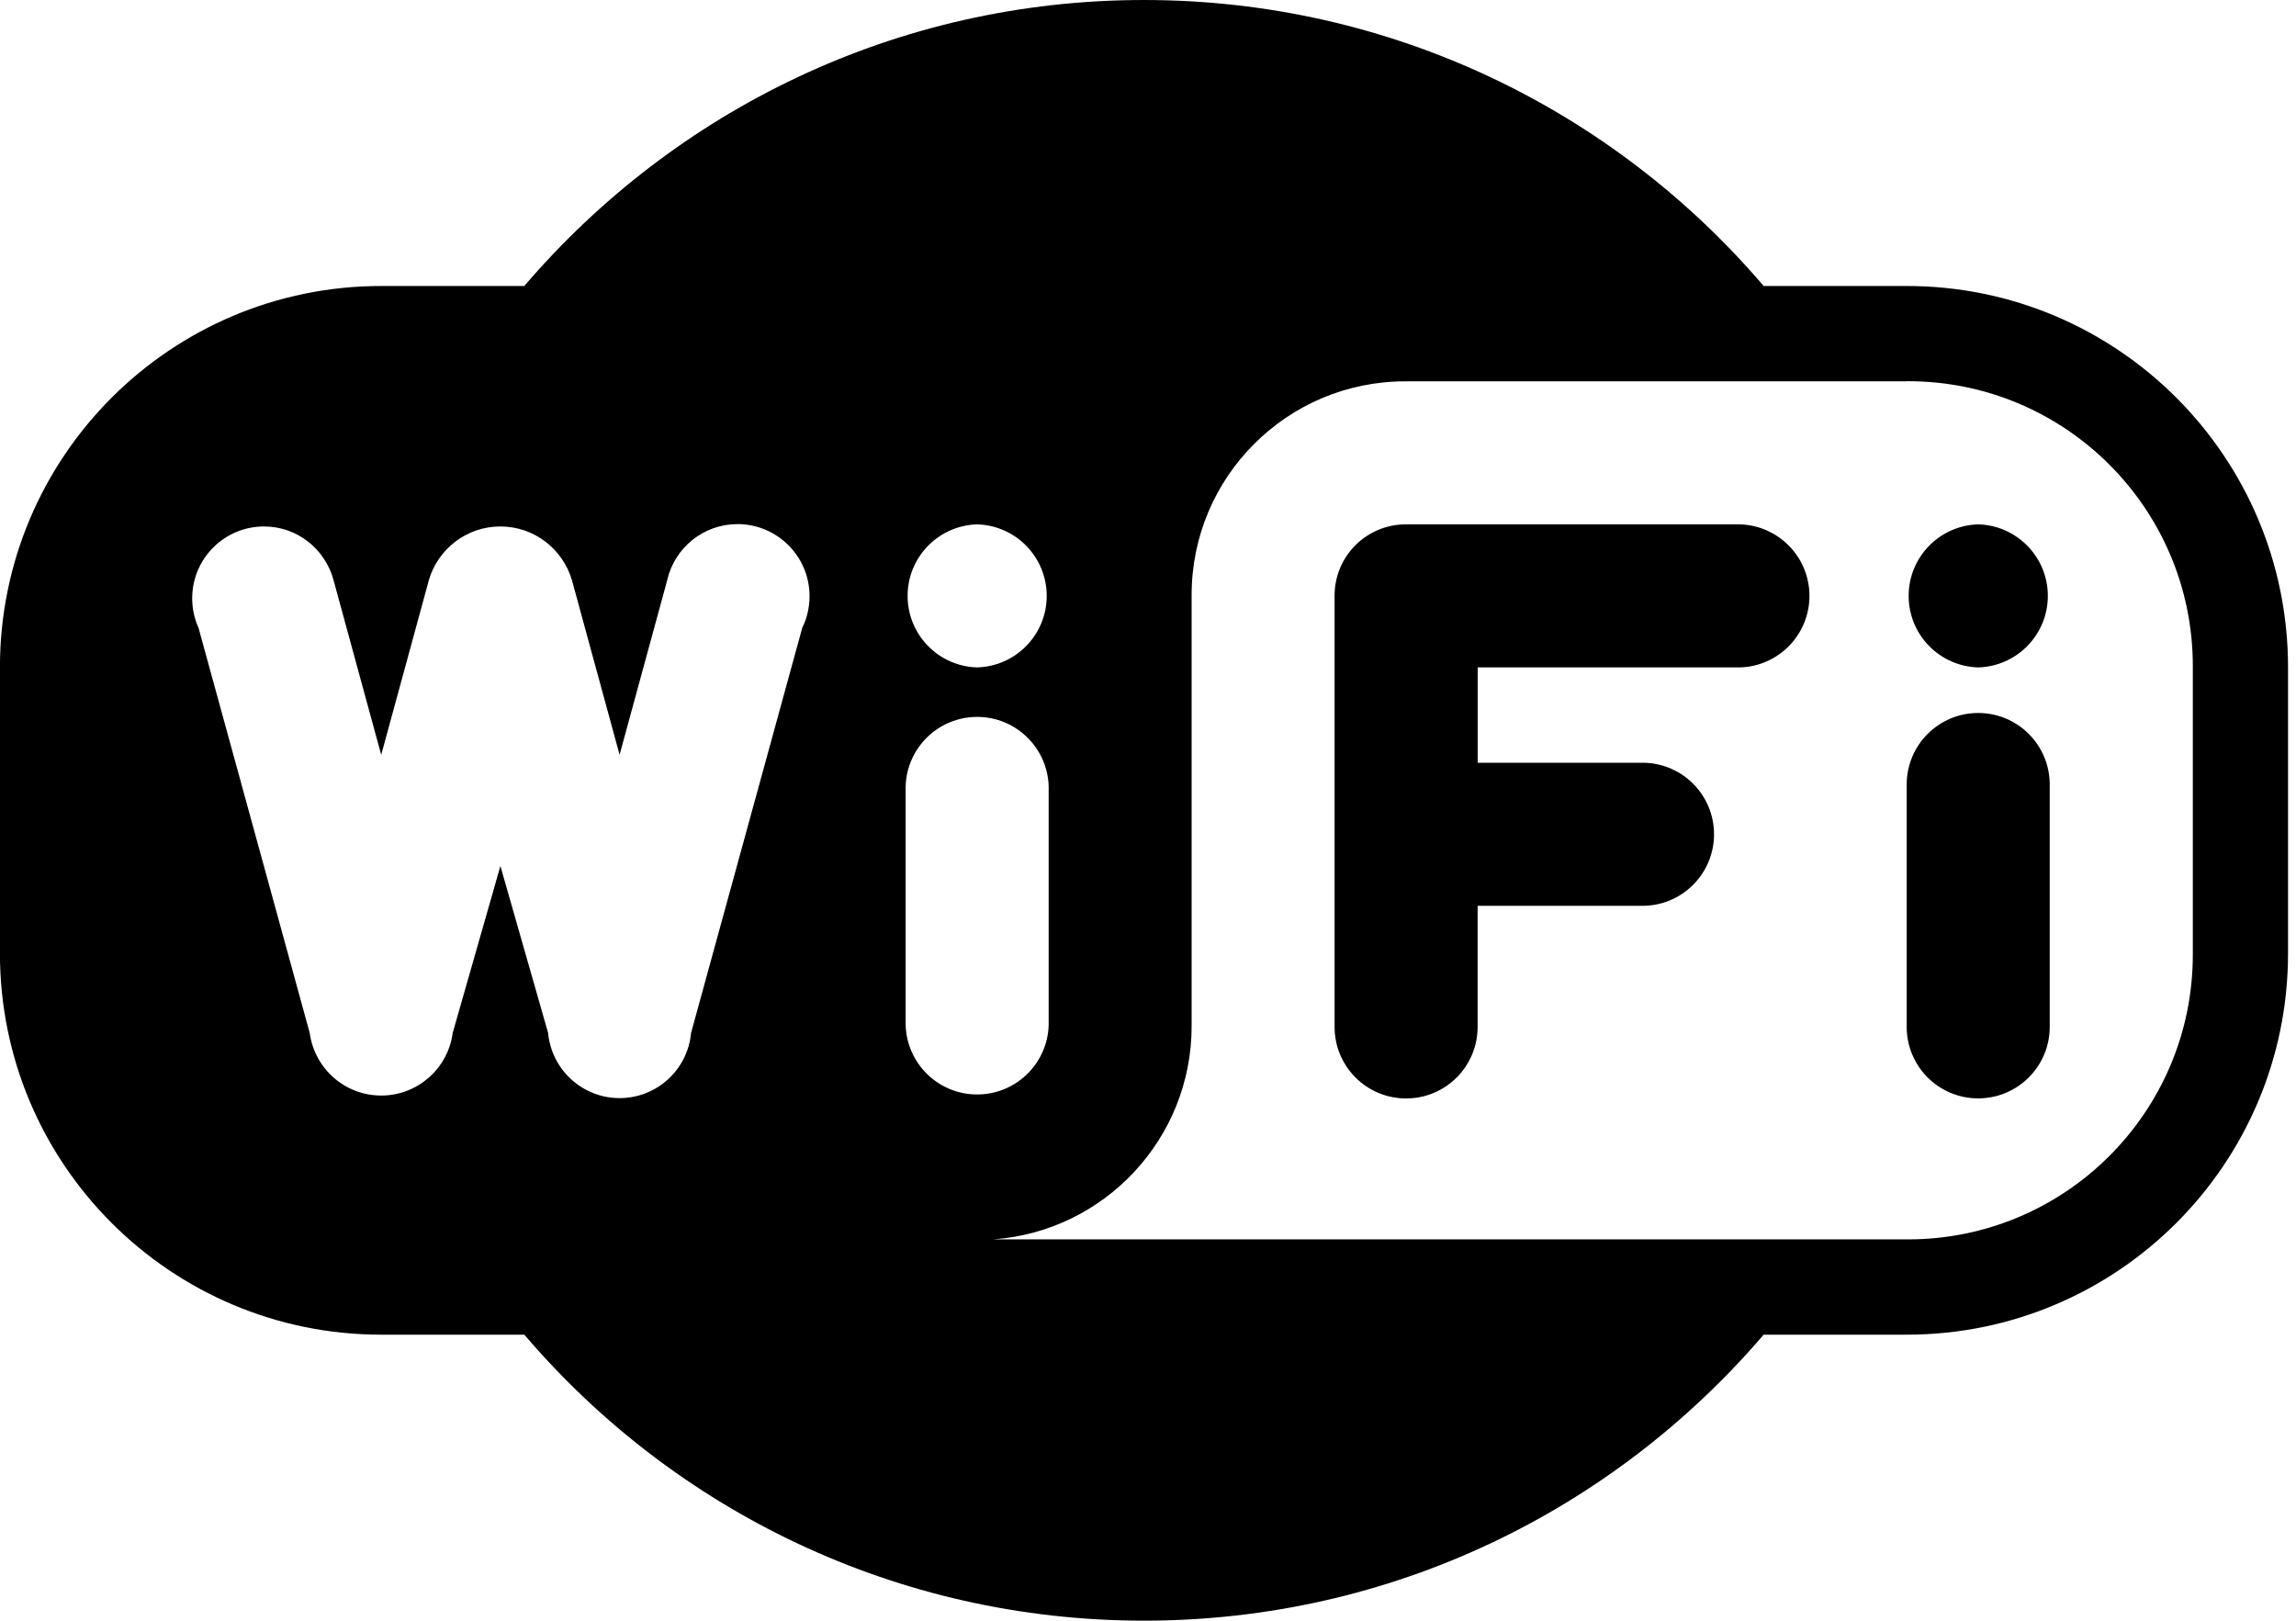
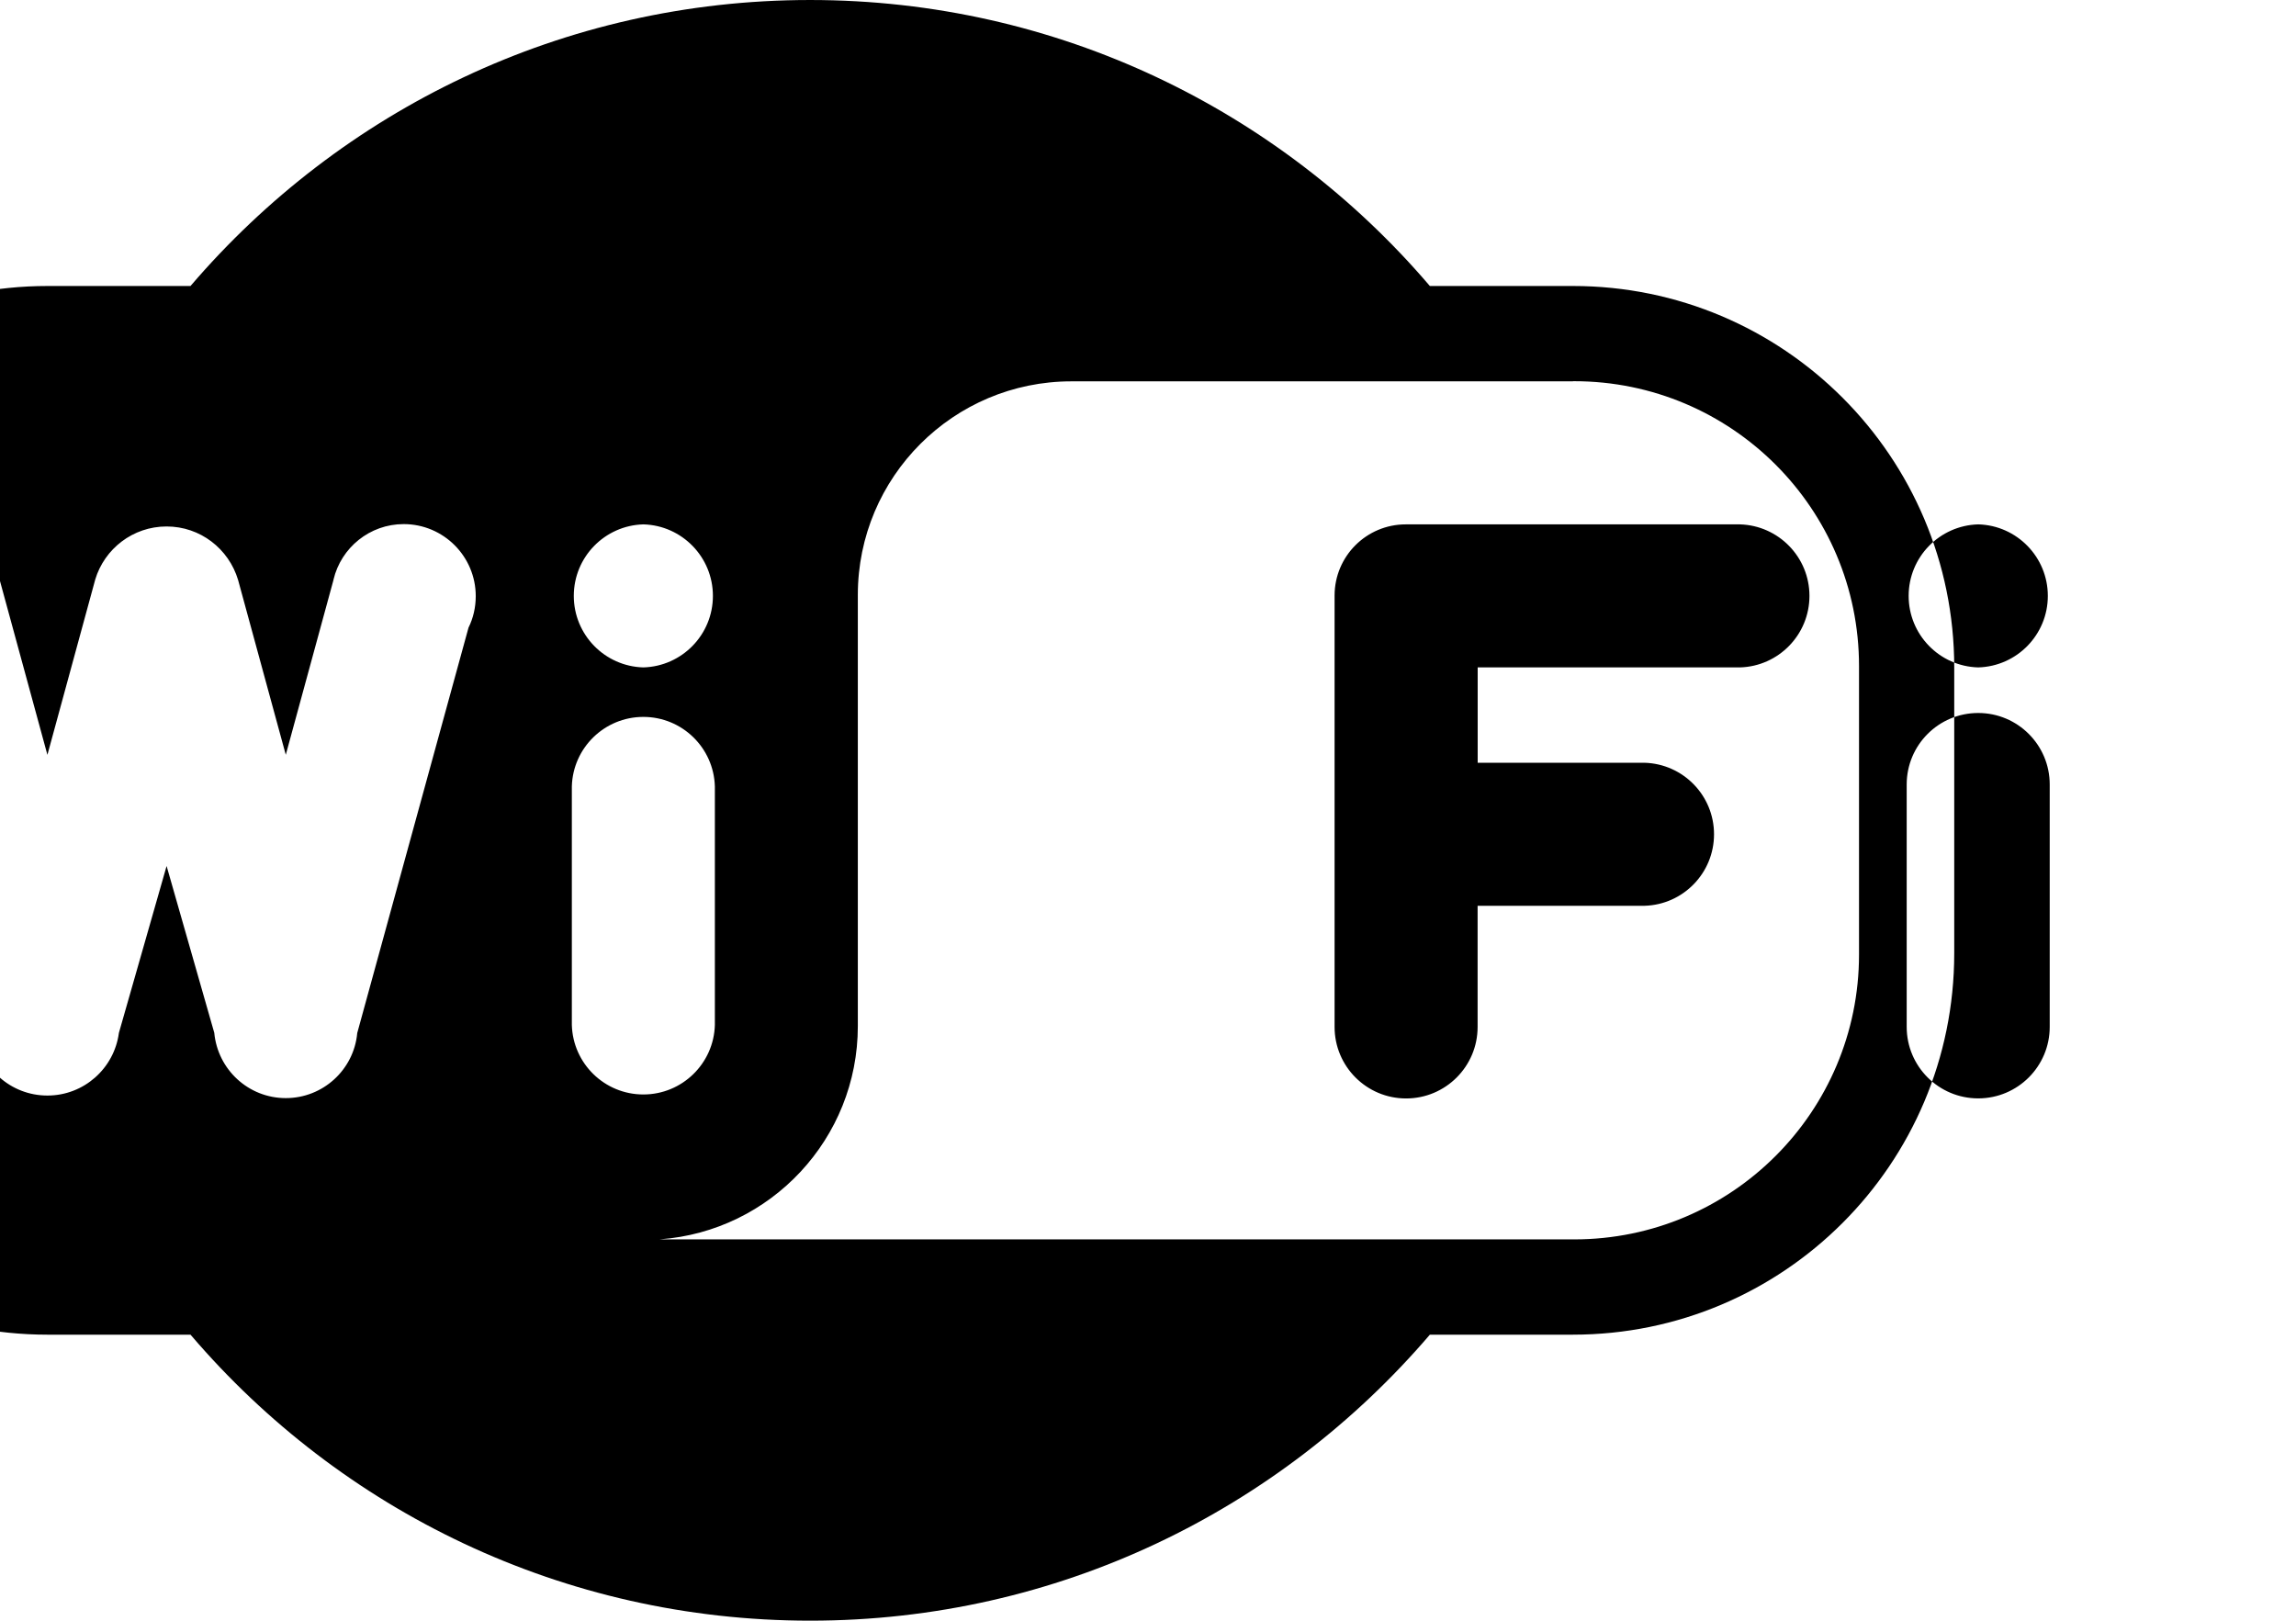
<svg xmlns="http://www.w3.org/2000/svg" viewBox="0 0 34 24" fill="currentColor">
-   <path d="m29.294 7.765c-.572.016-1.03.484-1.03 1.059s.458 1.043 1.029 1.059h.002c.572-.016 1.03-.484 1.03-1.059s-.458-1.043-1.029-1.059zm-1.059 7.412v.029c0 .585.474 1.059 1.059 1.059s1.059-.474 1.059-1.059c0-.01 0-.02 0-.031v.001-3.53c0-.009 0-.019 0-.029 0-.585-.474-1.059-1.059-1.059s-1.059.474-1.059 1.059v.031-.002zm-2.47-7.412c.572.016 1.03.484 1.03 1.059s-.458 1.043-1.029 1.059h-.002-3.882v1.412h2.47c.572.016 1.03.484 1.03 1.059s-.458 1.043-1.029 1.059h-.002-2.47v1.765.029c0 .585-.474 1.059-1.059 1.059s-1.059-.474-1.059-1.059c0-.01 0-.02 0-.031v.002-6.354c0-.001 0-.003 0-.005 0-.582.472-1.054 1.054-1.054h.005zm8.117 2.117v4.235c0 3.119-2.529 5.647-5.647 5.647h-2.118c-2.225 2.599-5.51 4.235-9.176 4.235s-6.951-1.636-9.163-4.219l-.014-.016h-2.118c-3.119 0-5.647-2.529-5.647-5.647v-4.235c0-3.119 2.529-5.647 5.647-5.647h2.118c2.225-2.599 5.51-4.235 9.176-4.235s6.951 1.636 9.163 4.219l.014.016h2.118c3.119 0 5.647 2.529 5.647 5.647zm-19.412-2.117c-.572.016-1.03.484-1.03 1.059s.458 1.043 1.029 1.059h.001c.572-.016 1.03-.484 1.03-1.059s-.458-1.043-1.029-1.059h-.002zm-1.059 7.412c.016.572.484 1.03 1.059 1.03s1.043-.458 1.059-1.029v-.002-3.53c-.016-.572-.484-1.03-1.059-1.03s-1.043.458-1.059 1.029v.002zm-3.177.117 1.647-6c.068-.136.107-.297.107-.466 0-.589-.478-1.067-1.067-1.067-.504 0-.927.35-1.039.821l-.001.007-.706 2.588-.706-2.588c-.138-.462-.56-.793-1.059-.793s-.92.331-1.057.786l-.002.008-.706 2.588-.706-2.588c-.124-.46-.538-.794-1.029-.794-.588 0-1.064.476-1.064 1.064 0 .158.034.307.096.442l-.003-.007 1.647 6c.072.527.518.928 1.059.928s.987-.402 1.058-.923l.001-.006.706-2.47.706 2.47c.051.544.506.967 1.059.967s1.008-.422 1.058-.962v-.004zm18-9.647h-7.411c-.004 0-.009 0-.014 0-1.747 0-3.163 1.416-3.163 3.163v.014-.001 6.353.019c0 1.669-1.292 3.037-2.93 3.157l-.01.001h13.53.018c2.329 0 4.218-1.888 4.218-4.218 0-.006 0-.012 0-.019v.001-4.236c0-.005 0-.011 0-.018 0-2.329-1.888-4.218-4.218-4.218-.006 0-.012 0-.019 0h.001z" />
+   <path d="m29.294 7.765c-.572.016-1.03.484-1.03 1.059s.458 1.043 1.029 1.059h.002c.572-.016 1.03-.484 1.03-1.059s-.458-1.043-1.029-1.059zm-1.059 7.412v.029c0 .585.474 1.059 1.059 1.059s1.059-.474 1.059-1.059c0-.01 0-.02 0-.031v.001-3.53c0-.009 0-.019 0-.029 0-.585-.474-1.059-1.059-1.059s-1.059.474-1.059 1.059v.031-.002zm-2.47-7.412c.572.016 1.03.484 1.03 1.059s-.458 1.043-1.029 1.059h-.002-3.882v1.412h2.47c.572.016 1.03.484 1.03 1.059s-.458 1.043-1.029 1.059h-.002-2.47v1.765.029c0 .585-.474 1.059-1.059 1.059s-1.059-.474-1.059-1.059c0-.01 0-.02 0-.031v.002-6.354c0-.001 0-.003 0-.005 0-.582.472-1.054 1.054-1.054h.005m8.117 2.117v4.235c0 3.119-2.529 5.647-5.647 5.647h-2.118c-2.225 2.599-5.51 4.235-9.176 4.235s-6.951-1.636-9.163-4.219l-.014-.016h-2.118c-3.119 0-5.647-2.529-5.647-5.647v-4.235c0-3.119 2.529-5.647 5.647-5.647h2.118c2.225-2.599 5.51-4.235 9.176-4.235s6.951 1.636 9.163 4.219l.014.016h2.118c3.119 0 5.647 2.529 5.647 5.647zm-19.412-2.117c-.572.016-1.03.484-1.03 1.059s.458 1.043 1.029 1.059h.001c.572-.016 1.03-.484 1.03-1.059s-.458-1.043-1.029-1.059h-.002zm-1.059 7.412c.016.572.484 1.03 1.059 1.03s1.043-.458 1.059-1.029v-.002-3.53c-.016-.572-.484-1.03-1.059-1.03s-1.043.458-1.059 1.029v.002zm-3.177.117 1.647-6c.068-.136.107-.297.107-.466 0-.589-.478-1.067-1.067-1.067-.504 0-.927.35-1.039.821l-.001.007-.706 2.588-.706-2.588c-.138-.462-.56-.793-1.059-.793s-.92.331-1.057.786l-.002.008-.706 2.588-.706-2.588c-.124-.46-.538-.794-1.029-.794-.588 0-1.064.476-1.064 1.064 0 .158.034.307.096.442l-.003-.007 1.647 6c.072.527.518.928 1.059.928s.987-.402 1.058-.923l.001-.006.706-2.47.706 2.47c.051.544.506.967 1.059.967s1.008-.422 1.058-.962v-.004zm18-9.647h-7.411c-.004 0-.009 0-.014 0-1.747 0-3.163 1.416-3.163 3.163v.014-.001 6.353.019c0 1.669-1.292 3.037-2.93 3.157l-.01.001h13.53.018c2.329 0 4.218-1.888 4.218-4.218 0-.006 0-.012 0-.019v.001-4.236c0-.005 0-.011 0-.018 0-2.329-1.888-4.218-4.218-4.218-.006 0-.012 0-.019 0h.001z" />
</svg>